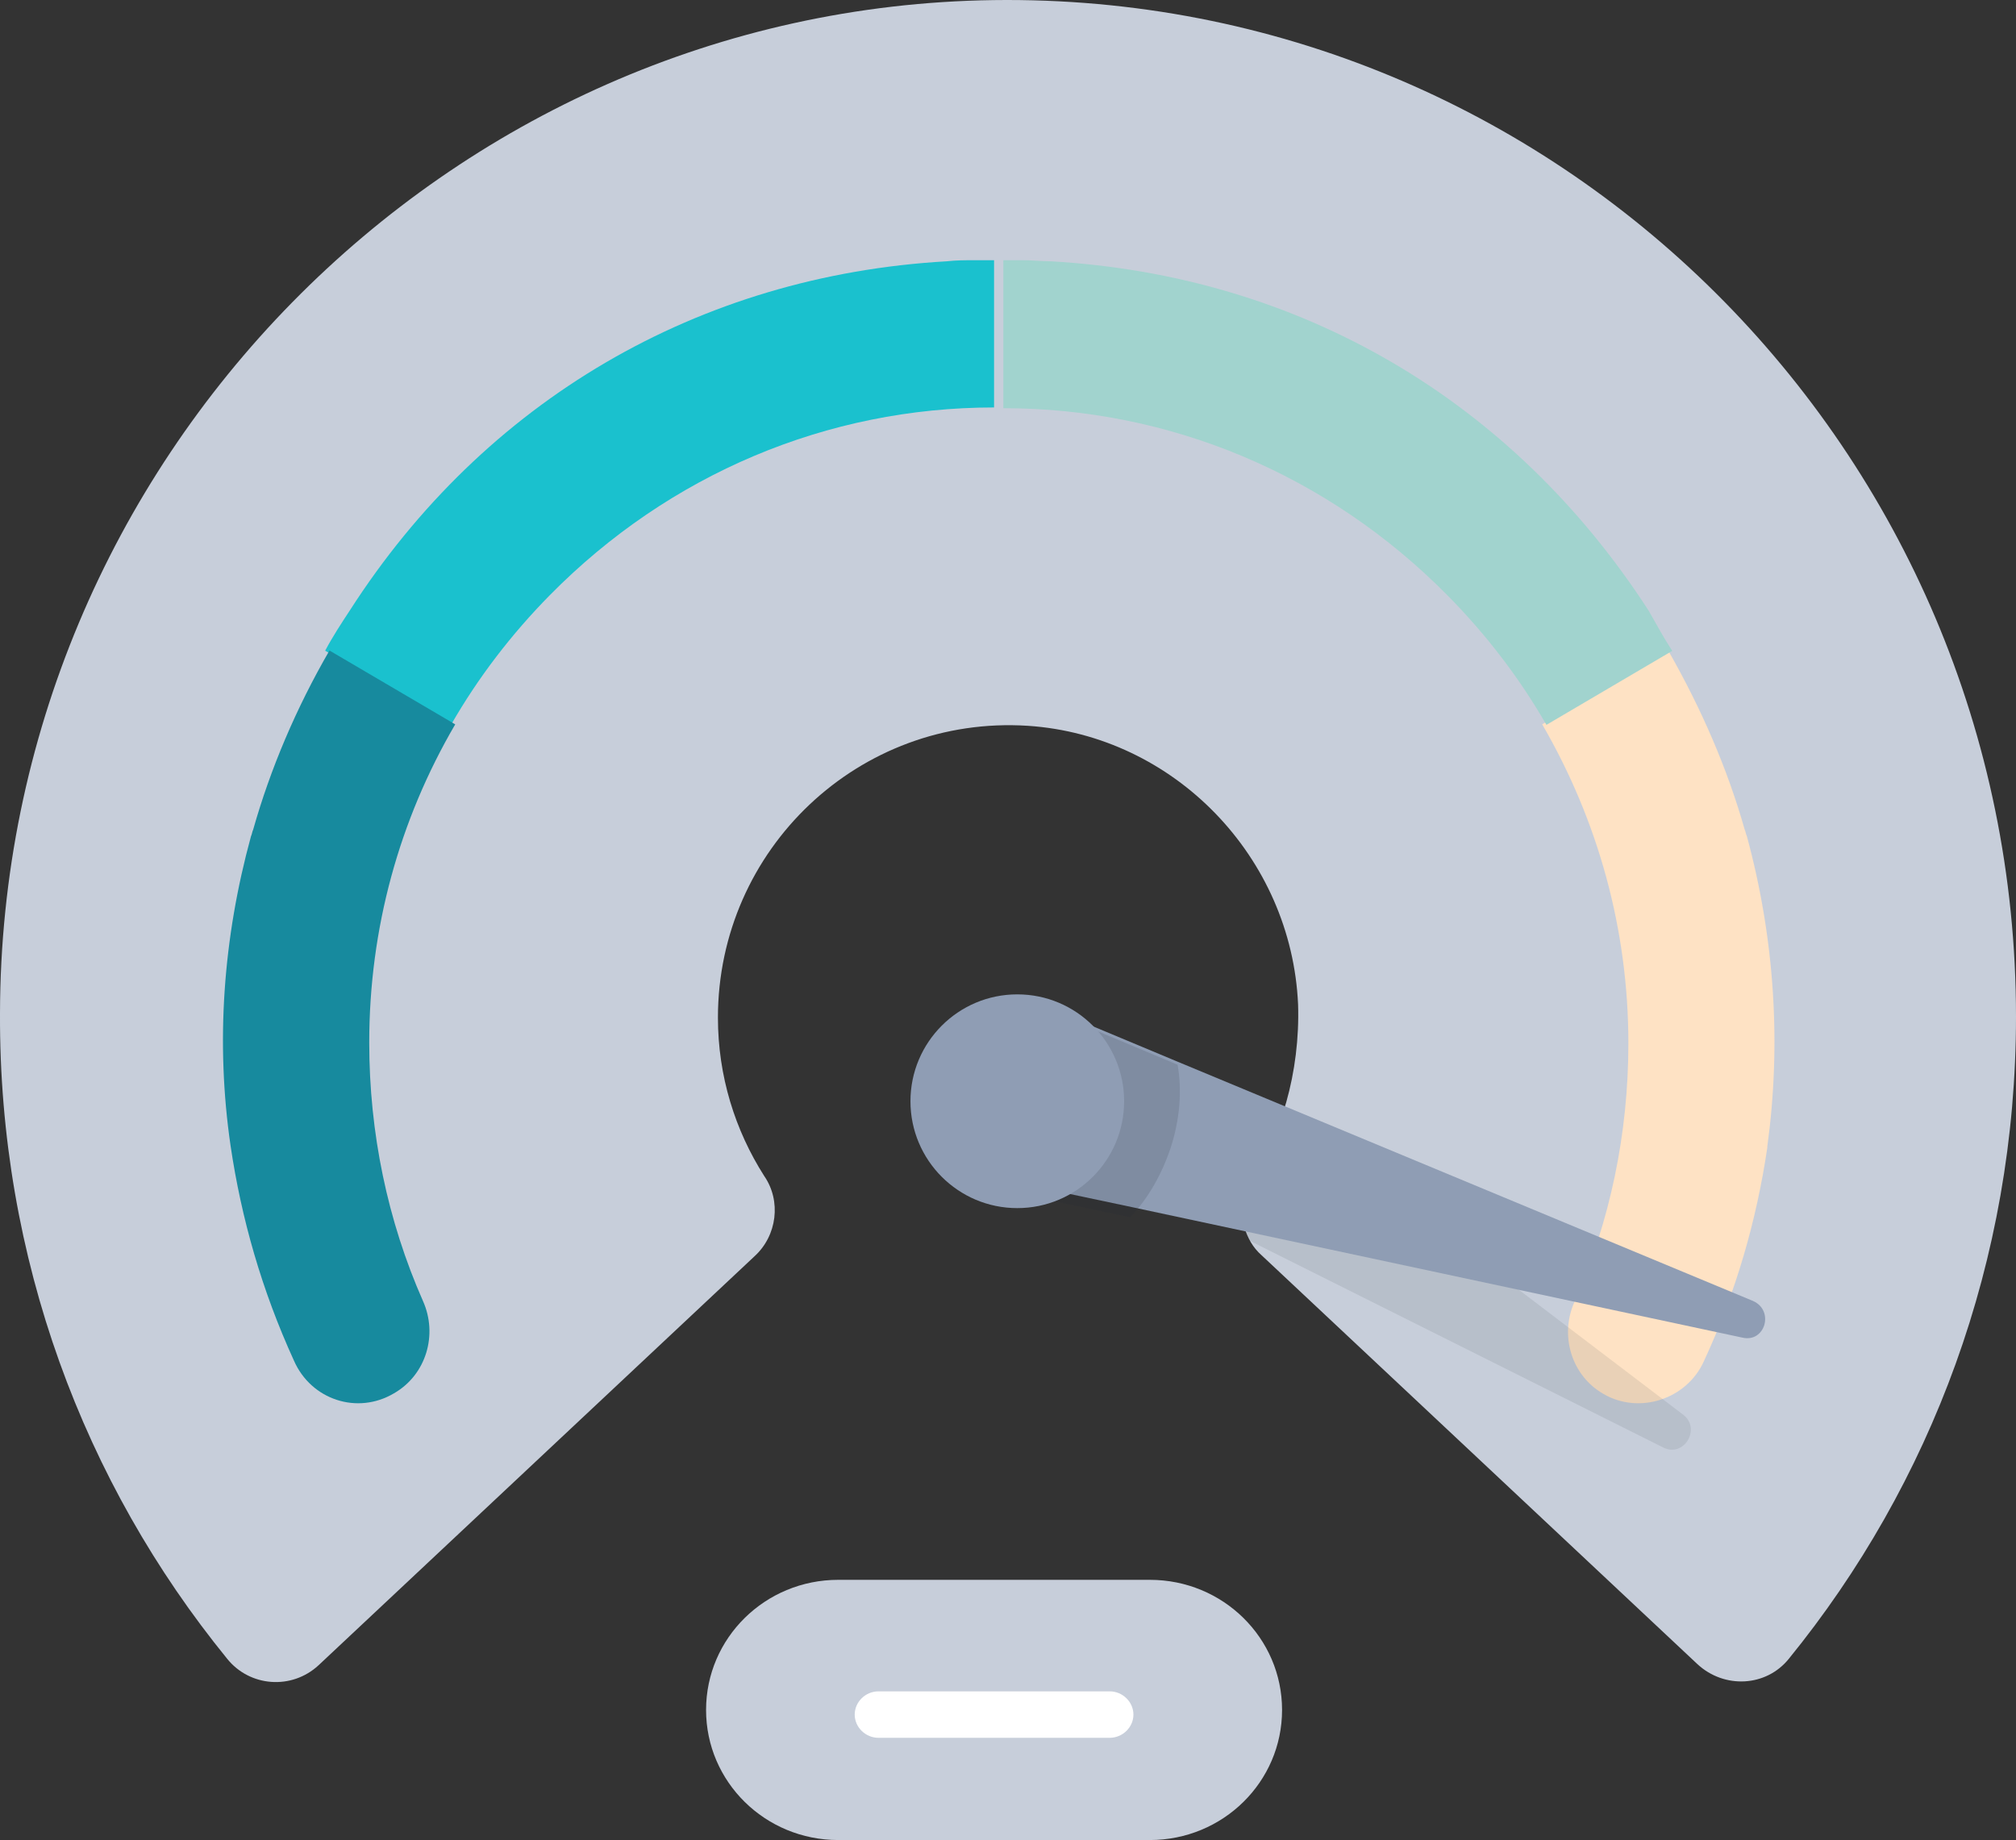
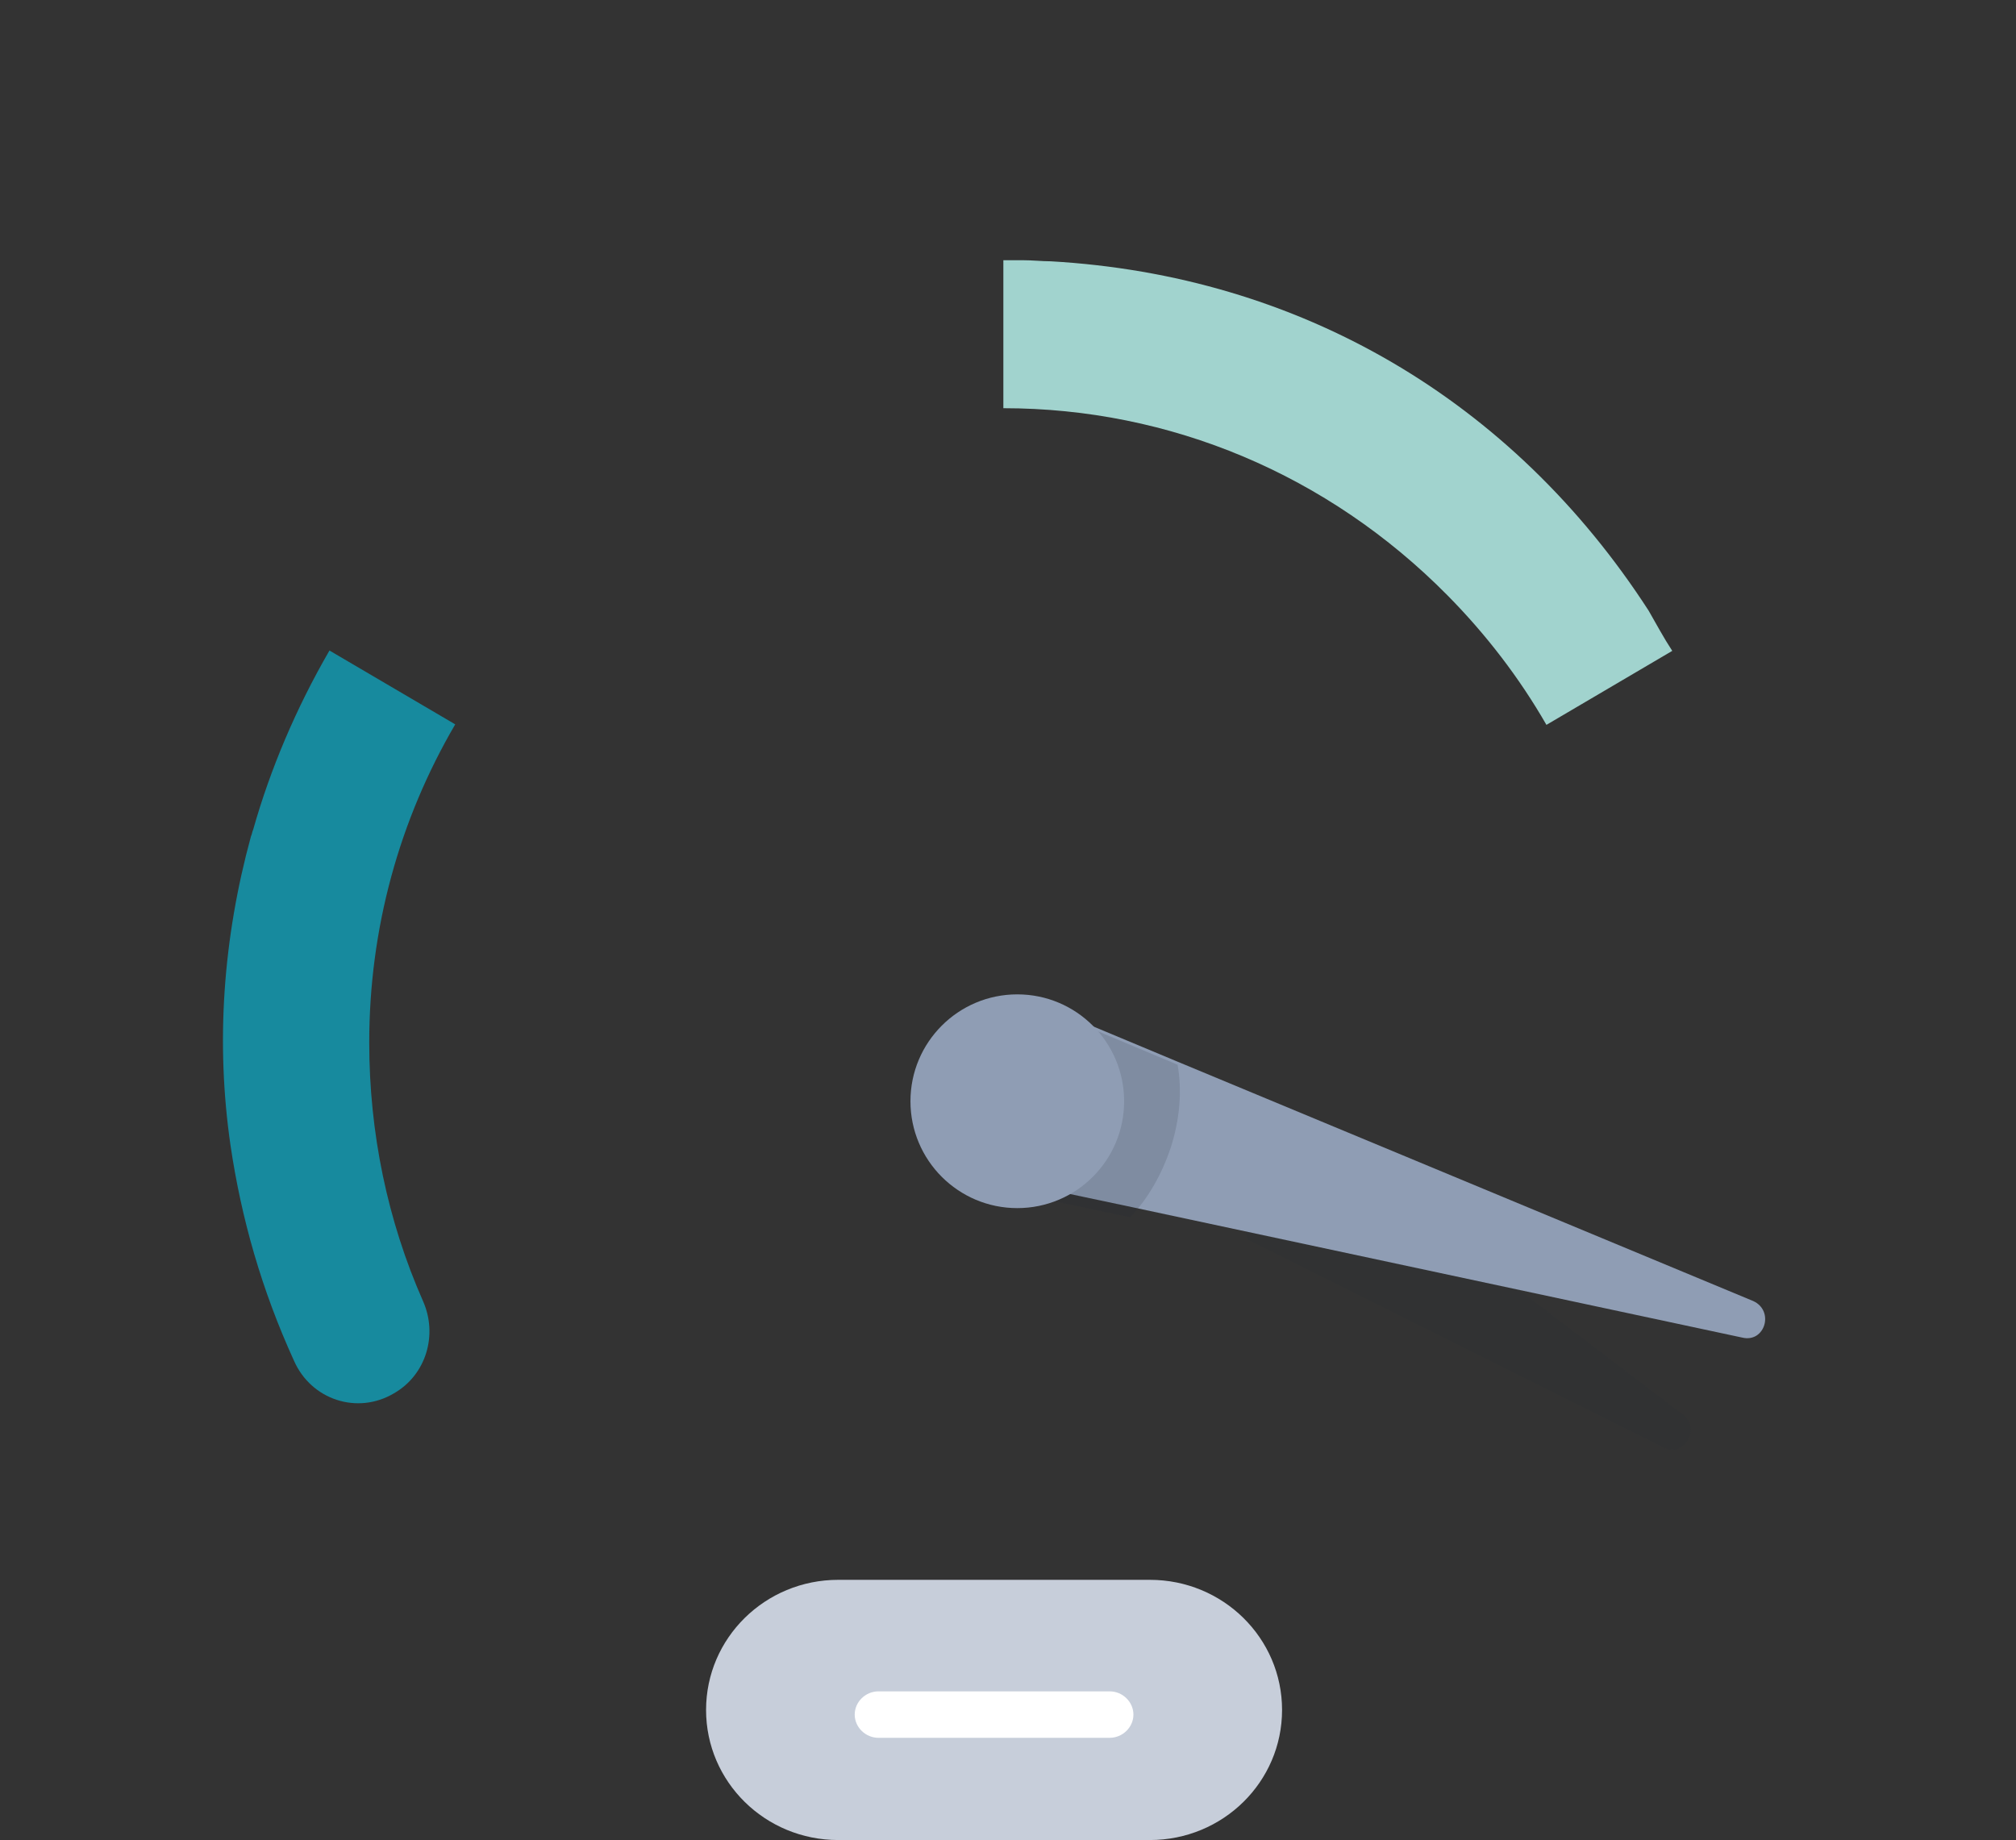
<svg xmlns="http://www.w3.org/2000/svg" width="195px" height="178px" viewBox="0 0 195 178" version="1.1">
  <rect x="0" y="0" width="195" height="178" fill="#333333" stroke="none" />
  <title>price_2</title>
  <g id="页面-1" stroke="none" stroke-width="1" fill="none" fill-rule="evenodd">
    <g id="画板备份-2" transform="translate(-748, -2149)" fill-rule="nonzero">
      <g id="编组-20" transform="translate(695, 2149)">
        <g id="price_2" transform="translate(53, 0)">
-           <path d="M96.096,0.009 C43.207,0.744 0.105,44.607 0,98.02 C-0.103,121.736 8.122,143.458 21.968,160.458 C24.155,163.186 28.215,163.501 30.818,161.087 L72.983,121.527 C75.169,119.532 75.585,116.174 73.92,113.762 C71.109,109.353 69.443,104.107 69.443,98.441 C69.443,82.174 83.081,69.163 99.426,70.212 C113.586,71.156 124.933,82.909 125.559,97.181 C125.662,100.434 125.246,103.687 124.414,106.625 C123.685,109.143 122.54,111.557 121.082,113.762 C120.145,115.23 119.937,117.118 120.353,118.693 C120.666,119.742 121.185,120.686 122.019,121.421 L164.184,160.983 C166.787,163.396 170.846,163.186 173.033,160.458 C186.775,143.563 195,121.946 195,98.335 C195,43.558 150.545,-0.726 96.096,0.009 Z" id="路径" fill="#C7CEDA" />
          <path d="M111.224,178 L81.08,178 C74.012,178 68.295,172.373 68.295,165.415 C68.295,158.457 74.012,152.828 81.08,152.828 L111.224,152.828 C118.293,152.828 124.009,158.457 124.009,165.415 C124.009,172.373 118.293,178 111.224,178 Z" id="路径" fill="#C7CEDA" />
          <path d="M107.333,168.111 L84.972,168.111 C83.718,168.111 82.673,167.089 82.673,165.864 C82.673,164.637 83.718,163.616 84.972,163.616 L107.333,163.616 C108.587,163.616 109.631,164.637 109.631,165.864 C109.631,167.089 108.587,168.111 107.333,168.111 Z" id="路径" fill="#FFFFFF" />
-           <path d="M96.152,25.172 L96.152,39.416 C80.029,39.416 64.738,45.853 53.192,57.565 C49.447,61.363 46.222,65.584 43.622,70.121 L31.452,62.946 C32.18,61.574 33.012,60.308 33.844,59.042 C46.847,38.783 67.547,26.649 91.576,25.277 C92.512,25.172 93.344,25.172 94.28,25.172 C94.488,25.172 94.8,25.172 95.008,25.172 C95.424,25.172 95.736,25.172 96.152,25.172 Z" id="路径" fill="#1AC1CE" />
          <path d="M35.715,100.854 C35.715,109.573 37.482,118.083 40.913,125.857 C42.369,129.113 41.225,133.001 38.106,134.786 C34.571,136.887 30.1,135.416 28.437,131.634 C25.318,124.805 23.342,117.873 22.302,110.833 C20.847,100.854 21.575,90.768 24.278,80.893 C24.382,80.683 24.382,80.473 24.486,80.263 C26.149,74.38 28.645,68.497 31.868,62.929 L44.032,70.073 C38.626,79.318 35.715,89.823 35.715,100.854 Z" id="路径" fill="#178A9E" />
-           <path d="M170.945,110.914 C170.945,110.914 170.945,111.018 170.945,110.914 C170.945,111.018 170.945,111.018 170.945,111.018 C169.903,118.054 167.923,124.983 164.799,131.704 C163.132,135.378 158.547,136.849 155.109,134.853 C151.983,133.069 150.838,129.183 152.296,125.928 C155.734,118.159 157.506,109.654 157.506,100.939 C157.506,89.914 154.588,79.414 149.171,70.069 L161.36,62.929 C164.591,68.599 167.091,74.374 168.758,80.255 C168.861,80.465 168.861,80.674 168.966,80.884 C171.674,90.859 172.3,101.045 170.945,110.914 Z" id="路径" fill="#FEE2C4" />
          <path d="M161.751,62.963 L149.581,70.121 C146.981,65.595 143.756,61.384 140.011,57.594 C128.465,45.91 113.174,39.488 97.051,39.488 L97.051,25.172 C97.466,25.172 97.779,25.172 98.195,25.172 C98.403,25.172 98.715,25.172 98.923,25.172 C99.859,25.172 100.795,25.277 101.627,25.277 C125.657,26.645 146.253,38.646 159.463,59.068 C160.191,60.331 160.92,61.7 161.751,62.963 Z" id="路径" fill="#A1D3CE" />
-           <path d="M160.918,140.048 L120.686,119.93 C120.171,118.253 120.377,116.471 121.407,115.005 C122.744,112.804 123.876,110.393 124.7,107.879 L162.874,136.905 C164.52,138.267 162.874,140.991 160.918,140.048 Z" id="路径" fill-opacity="0.47" fill="#222E3A" opacity="0.2" />
+           <path d="M160.918,140.048 L120.686,119.93 C120.171,118.253 120.377,116.471 121.407,115.005 C122.744,112.804 123.876,110.393 124.7,107.879 L162.874,136.905 C164.52,138.267 162.874,140.991 160.918,140.048 " id="路径" fill-opacity="0.47" fill="#222E3A" opacity="0.2" />
          <path d="M168.528,129.396 L109.553,116.787 L95.253,113.765 L100.471,97.091 L113.937,102.718 L169.571,125.854 C171.658,126.792 170.719,129.918 168.528,129.396 Z" id="路径" fill="#8F9DB4" />
          <path d="M113.251,110.984 C112.377,113.611 111.067,115.907 109.319,117.768 L94.355,114.595 L99.815,97.091 L113.906,102.999 C114.343,105.514 114.124,108.249 113.251,110.984 Z" id="路径" fill-opacity="0.15" fill="#222E3A" />
          <path d="M98.399,116.869 C104.106,116.869 108.733,112.24 108.733,106.53 C108.733,100.821 104.106,96.192 98.399,96.192 C92.691,96.192 88.065,100.821 88.065,106.53 C88.065,112.24 92.691,116.869 98.399,116.869 Z" id="路径" fill="#8F9DB4" />
        </g>
      </g>
    </g>
  </g>
</svg>